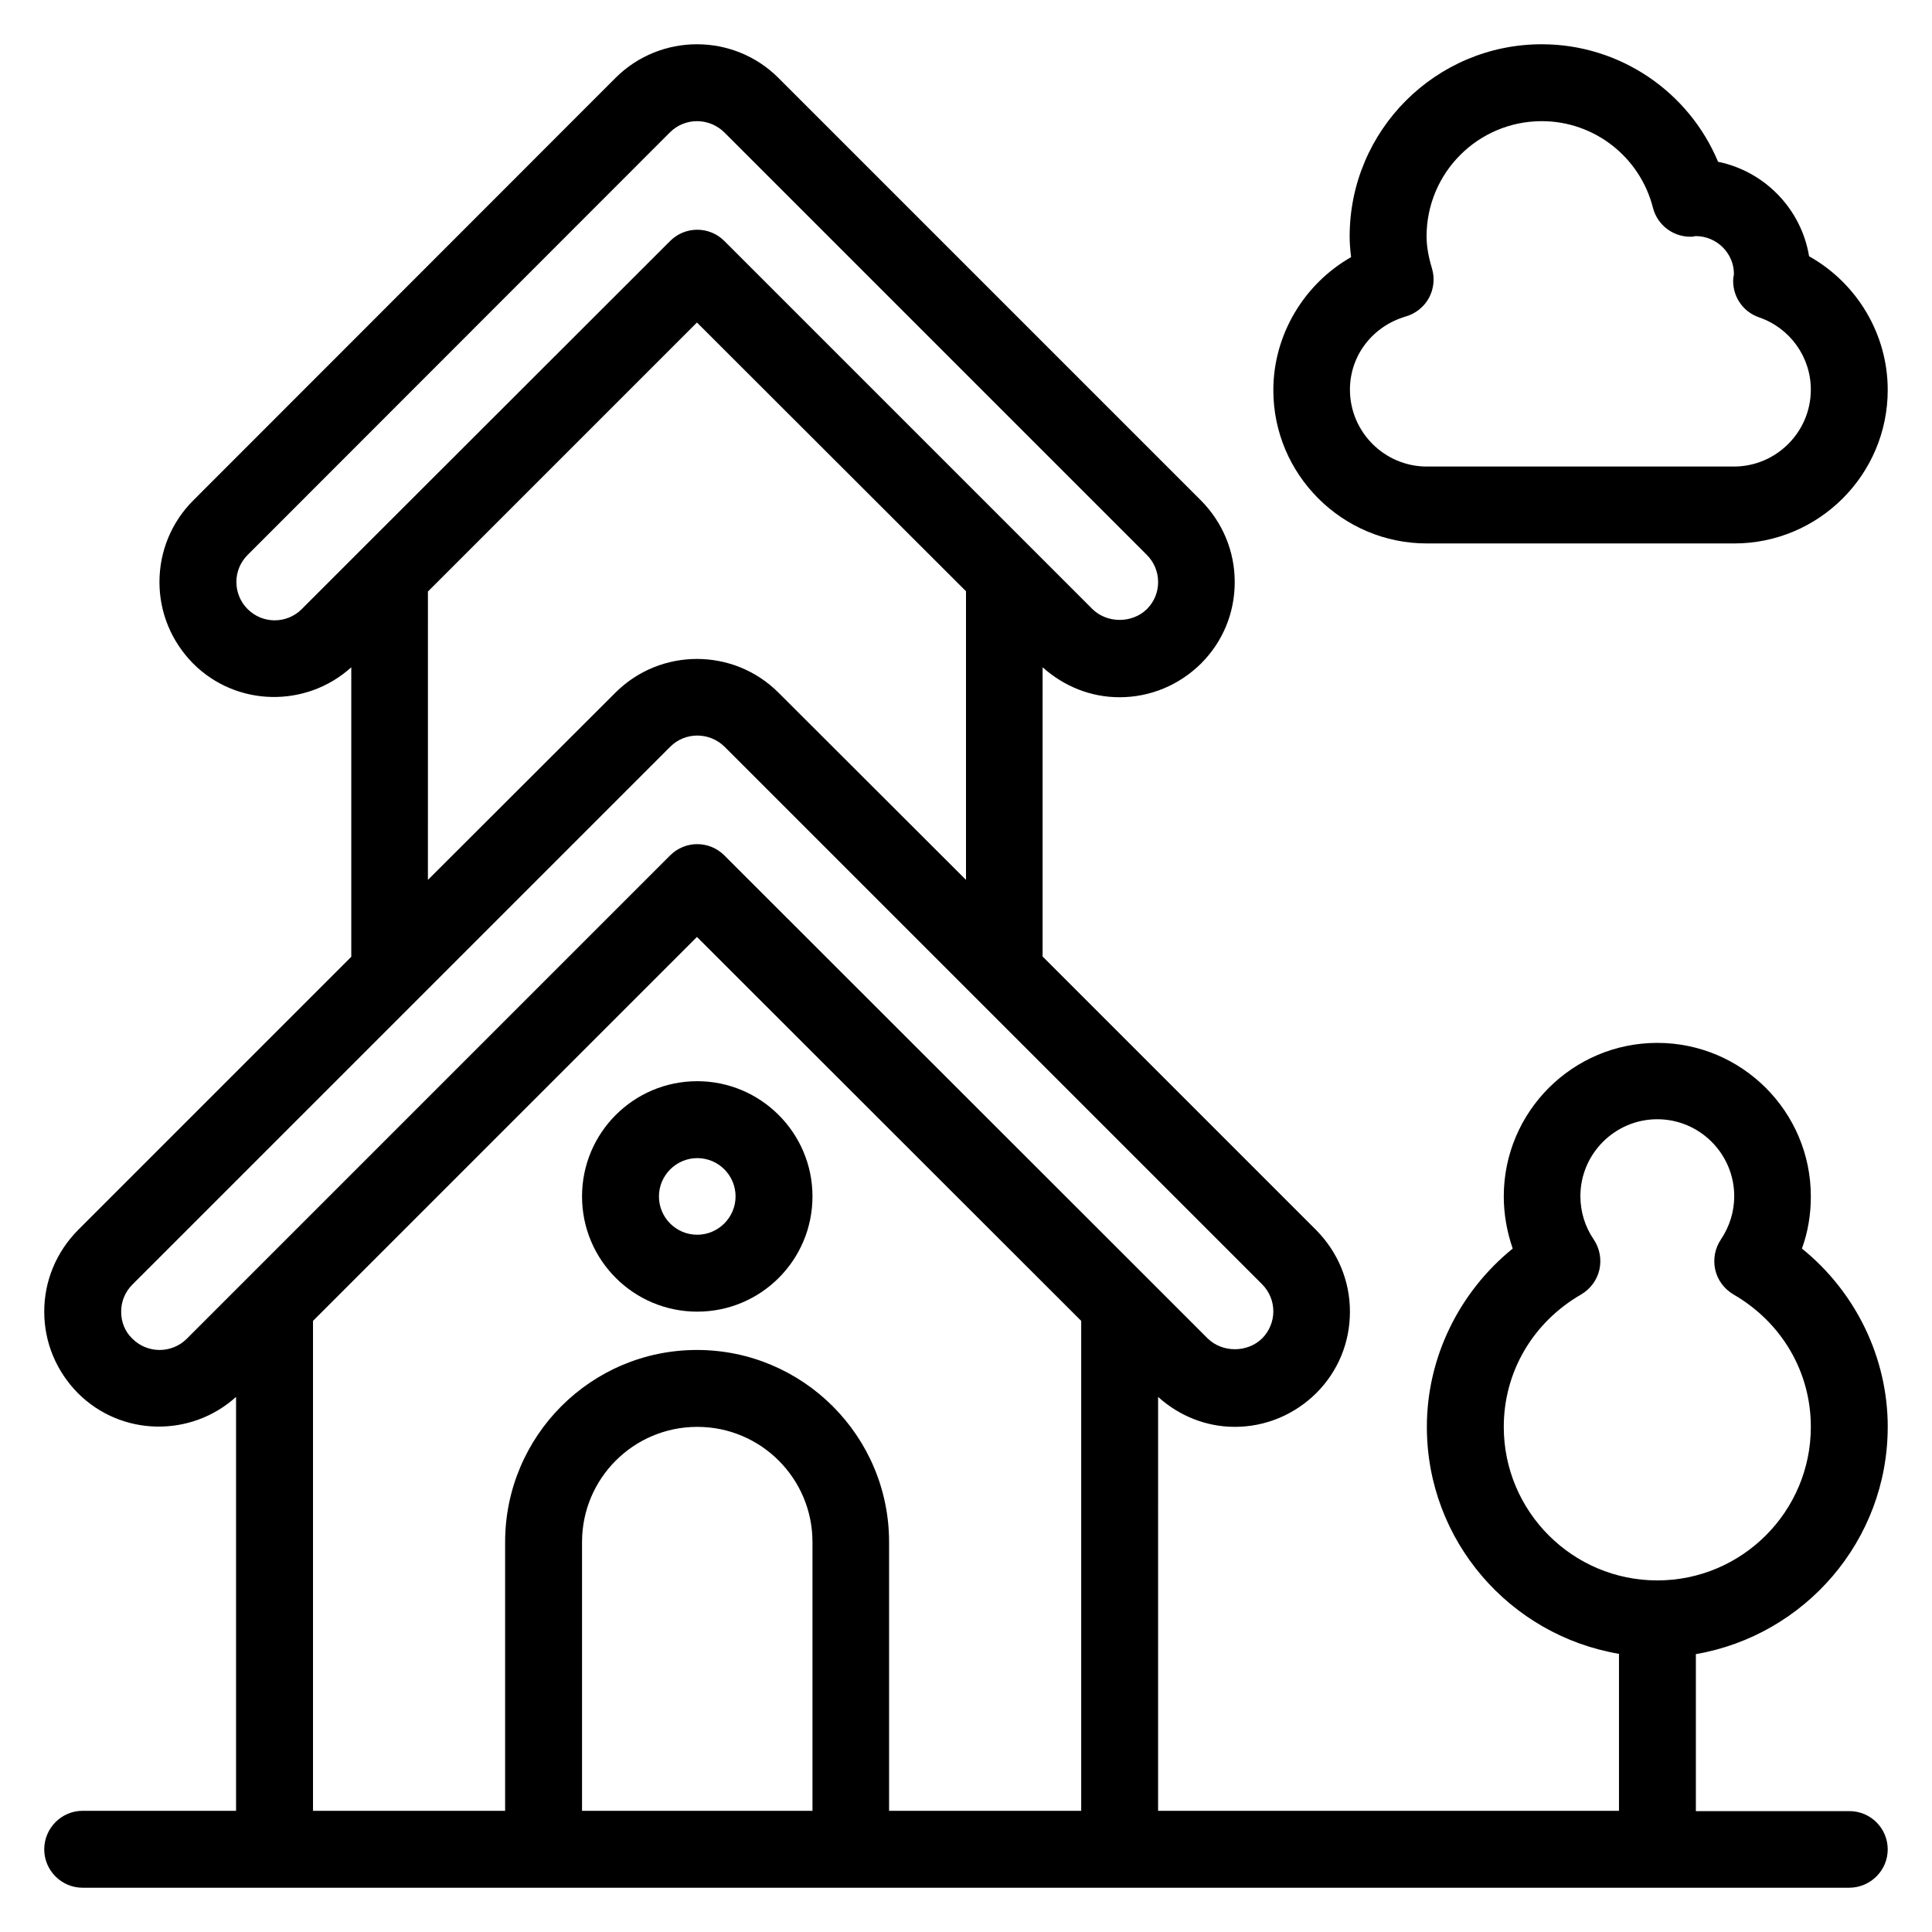
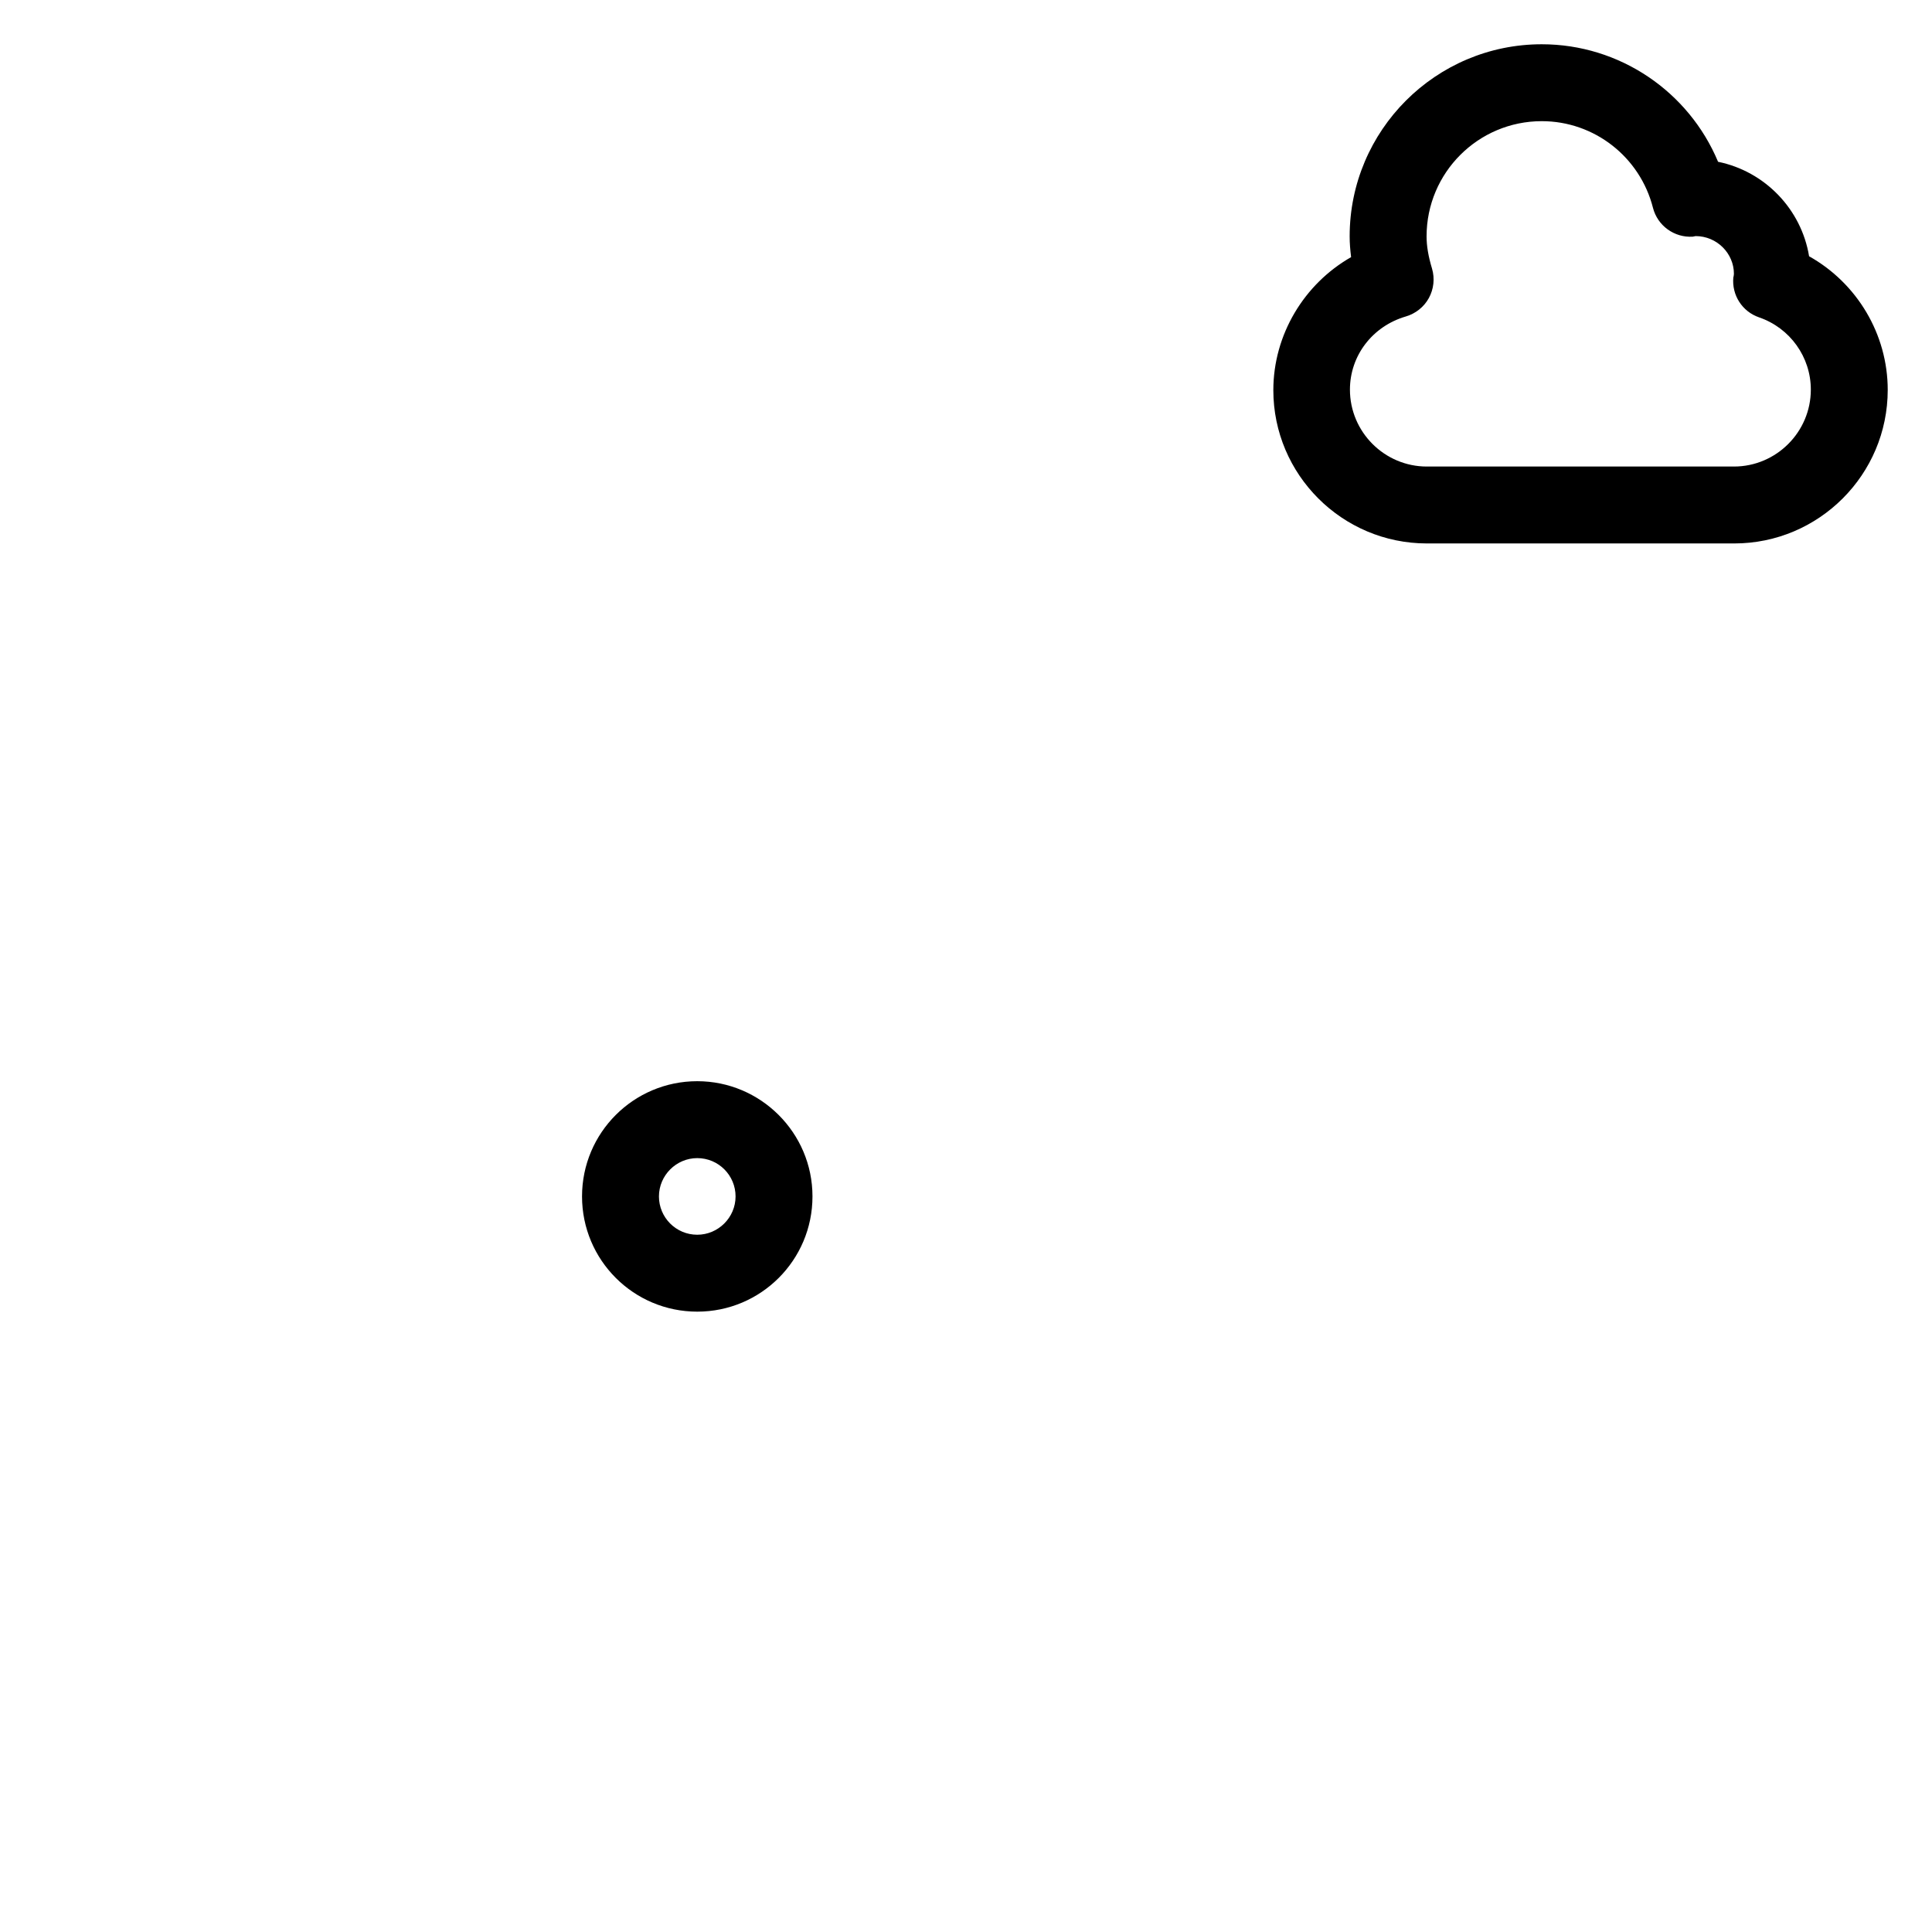
<svg xmlns="http://www.w3.org/2000/svg" fill="#000000" width="800px" height="800px" version="1.1" viewBox="144 144 512 512">
  <g>
    <path d="m328.78 430.53c-16.871 0-30.535 13.664-30.535 30.535s13.664 30.535 30.535 30.535 30.535-13.664 30.535-30.535-13.742-30.535-30.535-30.535zm0 40.688c-5.648 0-10.152-4.582-10.152-10.152 0-5.574 4.582-10.152 10.152-10.152 5.648 0 10.152 4.582 10.152 10.152 0 5.574-4.578 10.152-10.152 10.152z" />
-     <path d="m644.27 522.13c0-18.398-8.551-35.801-22.746-47.25 1.602-4.352 2.367-9.008 2.367-13.816 0-22.441-18.242-40.688-40.688-40.688-22.441 0-40.688 18.242-40.688 40.688 0 4.734 0.84 9.391 2.367 13.816-14.199 11.527-22.75 28.855-22.75 47.25 0 30.23 22.062 55.266 50.914 60.152v41.602h-122.14l0.004-109.69c5.57 5.039 12.746 7.938 20.305 7.938 8.168 0 15.801-3.207 21.602-8.93 5.801-5.801 8.93-13.434 8.93-21.602 0-8.168-3.207-15.801-8.93-21.602l-72.52-72.52 0.004-76.641c5.648 5.039 12.746 7.938 20.383 7.938 8.168 0 15.801-3.207 21.602-8.93 5.801-5.801 8.93-13.434 8.93-21.602 0-8.168-3.207-15.801-8.93-21.602l-111.98-111.98c-11.91-11.91-31.297-11.91-43.207 0l-111.91 111.98c-5.723 5.727-8.93 13.438-8.93 21.605 0 8.168 3.207 15.801 8.93 21.602 11.527 11.527 30 11.754 41.906 0.992v76.715l-72.441 72.441c-5.723 5.805-8.93 13.438-8.93 21.605 0 8.168 3.207 15.801 8.93 21.602 11.527 11.527 30 11.754 41.906 0.992v109.69h-40.684c-5.57 0-10.152 4.582-10.152 10.23 0 5.574 4.582 10.152 10.152 10.152h468.16c5.652 0 10.23-4.578 10.23-10.152 0-5.648-4.582-10.152-10.152-10.152h-40.688v-41.602c28.781-4.961 50.84-30 50.84-60.23zm-434.65-216.71c-1.91-1.91-2.977-4.504-2.977-7.176 0-2.75 1.07-5.266 2.977-7.176l111.91-111.98c3.969-3.969 10.383-3.969 14.426 0l111.98 111.98c1.91 1.91 2.977 4.504 2.977 7.176 0 2.75-1.07 5.266-2.977 7.176-3.894 3.816-10.535 3.816-14.426 0l-97.559-97.559c-1.984-1.984-4.582-2.977-7.176-2.977s-5.191 0.992-7.176 2.977l-81.449 81.375-16.184 16.184c-3.969 3.969-10.379 3.969-14.348-0.004zm47.859-4.731 71.219-71.219 71.301 71.219v76.488l-49.695-49.617c-11.91-11.91-31.297-11.91-43.207 0l-49.695 49.617 0.004-76.488zm-78.395 198.09c-1.984-1.91-2.977-4.43-2.977-7.176 0-2.75 1.07-5.266 2.977-7.176l142.52-142.52c3.969-3.969 10.383-3.969 14.426 0l142.44 142.44c1.91 1.91 2.977 4.504 2.977 7.176s-1.07 5.266-2.977 7.176c-3.894 3.816-10.535 3.816-14.426 0l-16.184-16.184-111.91-111.83c-1.984-1.984-4.582-2.977-7.176-2.977s-5.191 0.992-7.176 2.977l-128.16 128.16c-3.969 3.894-10.383 3.894-14.352-0.074zm119.16 125.11v-71.219c0-16.871 13.664-30.535 30.535-30.535s30.535 13.664 30.535 30.535v71.219zm81.371 0v-71.219c0-28.09-22.824-50.914-50.914-50.914-28.094 0-50.84 22.824-50.84 50.914v71.219h-50.914v-129.84l101.75-101.75 101.83 101.75v129.84zm162.9-101.75c0-14.578 7.711-27.711 20.535-35.113 2.441-1.449 4.199-3.816 4.809-6.566s0.078-5.648-1.527-8.016c-2.289-3.359-3.512-7.328-3.512-11.449 0-11.223 9.16-20.383 20.383-20.383s20.383 9.16 20.383 20.383c0 4.121-1.223 8.016-3.512 11.449-1.602 2.367-2.137 5.266-1.527 8.016s2.367 5.113 4.809 6.566c12.824 7.406 20.535 20.535 20.535 35.113 0 22.441-18.242 40.688-40.688 40.688s-40.688-18.242-40.688-40.688z" />
    <path d="m522.13 288.02h81.449c22.441 0 40.688-18.242 40.688-40.688 0-14.809-8.168-28.32-20.84-35.418-2.059-12.52-11.754-22.52-24.121-25.039-7.785-18.625-26.105-31.145-46.719-31.145-28.09 0-50.914 22.824-50.914 50.914 0 1.832 0.152 3.586 0.383 5.496-12.441 7.098-20.609 20.535-20.609 35.266 0 22.367 18.242 40.613 40.684 40.613zm-5.57-60.152c2.594-0.762 4.809-2.519 6.106-4.887 1.297-2.367 1.602-5.191 0.84-7.785-0.992-3.281-1.449-6.031-1.449-8.551 0-16.871 13.664-30.535 30.535-30.535 13.895 0 26.031 9.465 29.465 22.977 1.223 4.734 5.648 7.938 10.535 7.633l0.762-0.152c5.648 0 10.152 4.582 10.152 10 0 0.078-0.078 0.84-0.152 0.918-0.457 4.734 2.367 9.082 6.793 10.609 8.246 2.824 13.742 10.535 13.742 19.16 0 11.223-9.16 20.383-20.383 20.383h-81.375c-11.223 0-20.383-9.16-20.383-20.383 0.004-9.004 5.957-16.793 14.812-19.387z" />
  </g>
</svg>